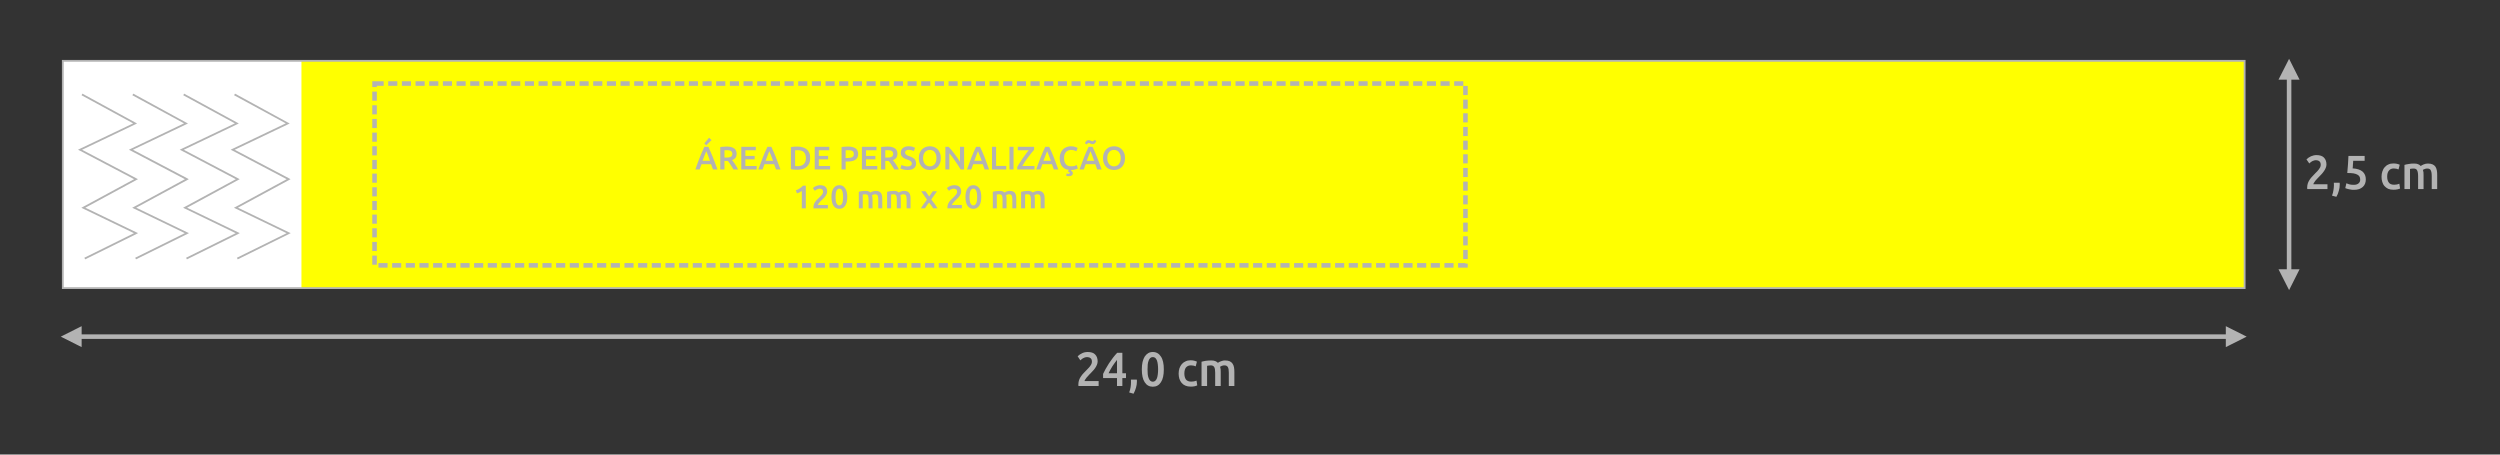
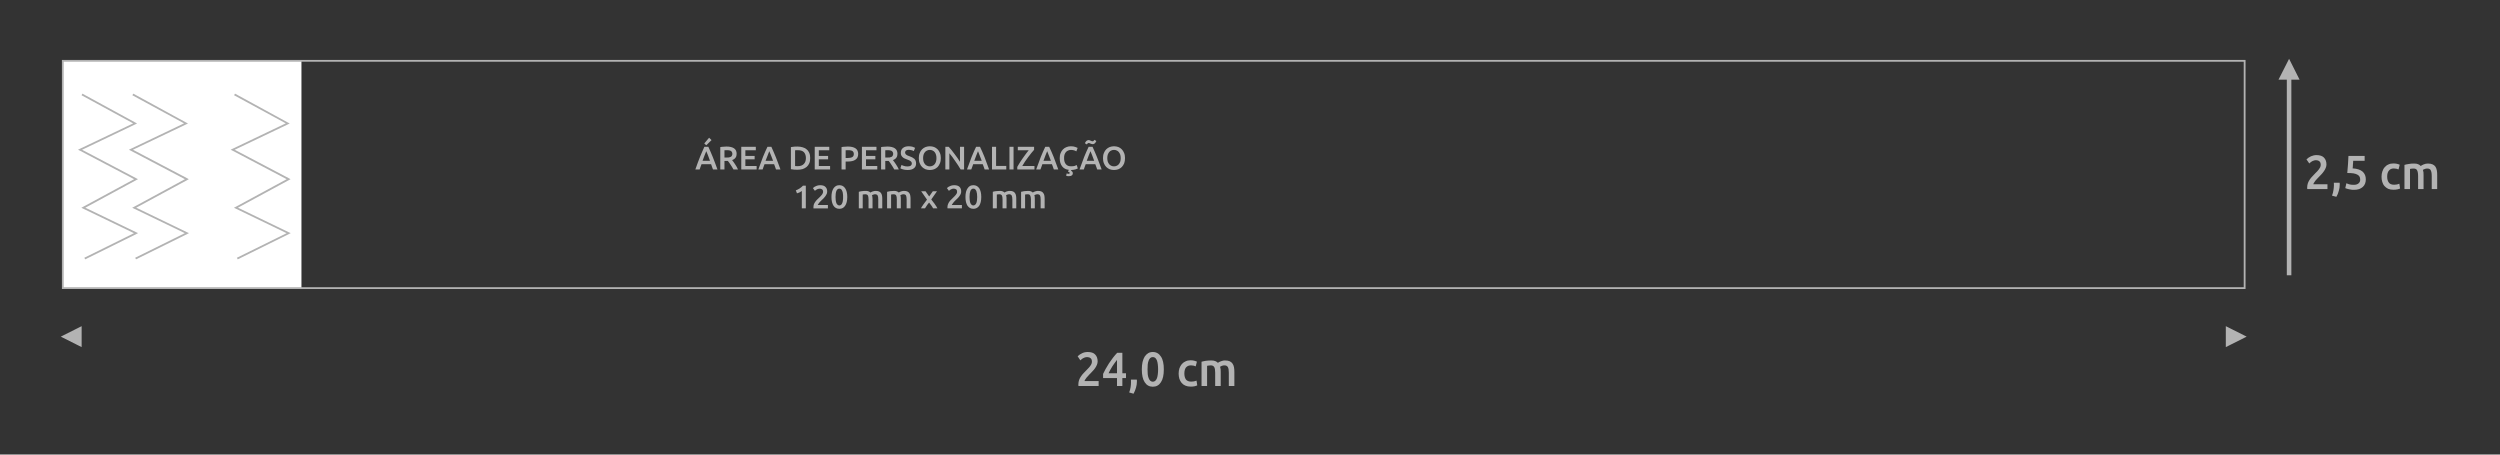
<svg xmlns="http://www.w3.org/2000/svg" xml:space="preserve" width="275mm" height="50mm" version="1.1" style="shape-rendering:geometricPrecision; text-rendering:geometricPrecision; image-rendering:optimizeQuality; fill-rule:evenodd; clip-rule:evenodd" viewBox="0 0 27500 5000">
  <rect x="0" y="0" width="27500" height="5000" fill="#333333" stroke="none" />
  <defs>
    <style type="text/css">
   
    .str0 {stroke:#B3B3B3;stroke-width:20}
    .str3 {stroke:#B3B3B3;stroke-width:20}
    .str2 {stroke:#B3B3B3;stroke-width:20}
    .str5 {stroke:#B3B3B3;stroke-width:20}
    .str4 {stroke:#B3B3B3;stroke-width:20}
    .str1 {stroke:#B3B3B3;stroke-width:50.11;stroke-dasharray:100.22 50.11}
    .fil2 {fill:none}
    .fil4 {fill:#B3B3B3}
    .fil0 {fill:yellow}
    .fil1 {fill:white}
    .fil3 {fill:#B3B3B3;fill-rule:nonzero}
   
  </style>
    <clipPath id="id0">
      <path d="M24691 669l0 2500 -24000 0c0,-833 0,-1667 0,-2500l24000 0z" />
    </clipPath>
  </defs>
  <g id="Camada_x0020_1">
-     <path class="fil0" d="M24691 669l0 2500 -24000 0c0,-833 0,-1667 0,-2500l24000 0z" />
    <g style="clip-path:url(#id0)">
      <g id="_1985514130608">
        <rect class="fil1" x="691" y="669" width="2625" height="2500" />
      </g>
    </g>
    <path class="fil2 str0" d="M24691 669l0 2500 -24000 0c0,-833 0,-1667 0,-2500l24000 0z" />
    <g>
      <path class="fil3" d="M1481 1366l-584 -318 9 -18 585 319 -1 18 -9 -1zm10 -17l17 9 -18 9 1 -18zm-615 289l606 -289 8 18 -605 289 -9 0 0 -18zm0 18l-18 -9 18 -9 0 18zm616 324l-616 -324 9 -18 616 324 0 18 -9 0zm9 -18l17 9 -17 9 0 -18zm-589 314l580 -314 9 18 -579 314 -10 0 0 -18zm0 18l-17 -9 17 -9 0 18zm580 280l-580 -280 9 -18 580 280 0 18 -9 0zm9 -18l18 8 -18 10 0 -18zm-573 279l564 -279 9 18 -564 279 -9 -18z" />
    </g>
    <g>
      <path class="fil3" d="M2041 1366l-585 -318 10 -18 584 319 0 18 -9 -1zm9 -17l18 9 -18 9 0 -18zm-614 289l605 -289 9 18 -606 289 -9 0 1 -18zm-1 18l-17 -9 18 -9 -1 18zm616 324l-616 -324 10 -18 616 324 0 18 -10 0zm10 -18l16 9 -16 9 0 -18zm-589 314l579 -314 10 18 -580 314 -9 0 0 -18zm0 18l-18 -9 18 -9 0 18zm580 280l-580 -280 9 -18 579 280 0 18 -8 0zm8 -18l19 8 -19 10 0 -18zm-573 279l564 -279 9 18 -564 279 -9 -18z" />
    </g>
    <g>
-       <path class="fil3" d="M2600 1366l-584 -318 9 -18 585 319 -1 18 -9 -1zm10 -17l17 9 -18 9 1 -18zm-615 289l606 -289 8 18 -605 289 -9 0 0 -18zm0 18l-18 -9 18 -9 0 18zm616 324l-616 -324 9 -18 616 324 0 18 -9 0zm9 -18l17 9 -17 9 0 -18zm-589 314l580 -314 9 18 -579 314 -9 0 -1 -18zm1 18l-18 -9 17 -9 1 18zm579 280l-579 -280 8 -18 580 280 0 18 -9 0zm9 -18l18 8 -18 10 0 -18zm-573 279l564 -279 9 18 -564 279 -9 -18z" />
-     </g>
+       </g>
    <g>
      <path class="fil3" d="M3160 1366l-585 -318 10 -18 584 319 0 18 -9 -1zm9 -17l18 9 -18 9 0 -18zm-614 289l605 -289 9 18 -605 289 -9 0 0 -18zm0 18l-18 -9 18 -9 0 18zm615 324l-615 -324 9 -18 616 324 0 18 -10 0zm10 -18l16 9 -16 9 0 -18zm-589 314l579 -314 10 18 -580 314 -9 0 0 -18zm0 18l-18 -9 18 -9 0 18zm580 280l-580 -280 9 -18 579 280 0 18 -8 0zm8 -18l19 8 -19 10 0 -18zm-573 279l565 -279 8 18 -564 279 -9 -18z" />
    </g>
    <path class="fil3" d="M7843 1864c-3,-9 -7,-19 -11,-29 -3,-9 -7,-19 -10,-29l-105 0c-4,10 -7,20 -11,29 -3,10 -7,20 -10,29l-47 0c9,-26 18,-51 26,-73 9,-23 17,-44 25,-65 8,-20 16,-39 24,-57 8,-18 16,-36 24,-54l44 0c8,18 16,36 24,54 8,18 16,37 24,57 8,21 17,42 25,65 9,22 18,47 27,73l-49 0zm-74 -201c-5,13 -12,28 -19,47 -7,18 -14,38 -22,59l82 0c-7,-21 -15,-41 -22,-60 -7,-18 -13,-34 -19,-46zm58 -122l-58 57 -22 -20 53 -63 27 26zm165 71c36,0 64,7 83,20 19,13 28,33 28,61 0,33 -16,56 -50,68 5,6 10,13 16,21 5,7 11,16 17,25 6,10 12,19 18,29 5,9 10,19 14,28l-50 0c-5,-8 -10,-17 -15,-26 -5,-8 -11,-17 -16,-25 -6,-9 -11,-16 -16,-24 -5,-7 -10,-14 -15,-19 -3,0 -6,0 -9,0 -2,0 -4,0 -6,0l-22 0 0 94 -46 0 0 -246c11,-2 23,-4 35,-4 13,-1 24,-2 34,-2zm3 40c-9,0 -18,0 -26,1l0 80 19 0c11,0 21,0 30,-1 8,-2 15,-4 21,-7 5,-3 10,-7 12,-13 3,-5 5,-12 5,-20 0,-7 -2,-14 -5,-19 -2,-5 -7,-10 -12,-13 -5,-3 -12,-5 -19,-6 -8,-2 -16,-2 -25,-2zm159 212l0 -249 160 0 0 38 -115 0 0 62 102 0 0 38 -102 0 0 73 124 0 0 38 -169 0zm382 0c-3,-9 -7,-19 -10,-29 -4,-9 -7,-19 -11,-29l-105 0c-4,10 -7,20 -11,29 -3,10 -6,20 -10,29l-47 0c9,-26 18,-51 27,-73 8,-23 16,-44 24,-65 8,-20 16,-39 24,-57 8,-18 16,-36 25,-54l43 0c8,18 17,36 24,54 8,18 16,37 24,57 8,21 17,42 25,65 9,22 18,47 27,73l-49 0zm-74 -201c-5,13 -11,28 -18,47 -8,18 -15,38 -23,59l83 0c-8,-21 -16,-41 -23,-60 -7,-18 -13,-34 -19,-46zm284 164c2,0 6,0 10,0 4,1 10,1 18,1 30,0 53,-8 68,-24 15,-15 23,-37 23,-65 0,-28 -8,-50 -22,-65 -15,-15 -38,-22 -68,-22 -14,0 -24,0 -29,1l0 174zm166 -88c0,22 -3,41 -10,57 -7,16 -16,29 -29,40 -12,10 -27,18 -44,24 -18,5 -37,7 -58,7 -10,0 -22,0 -34,-1 -13,-1 -25,-3 -37,-5l0 -243c12,-2 24,-4 37,-5 13,0 25,-1 35,-1 21,0 40,3 57,8 17,5 32,12 44,23 13,10 22,23 29,39 7,16 10,35 10,57zm50 125l0 -249 160 0 0 38 -115 0 0 62 102 0 0 38 -102 0 0 73 124 0 0 38 -169 0zm365 -252c37,0 64,7 84,20 19,13 29,34 29,62 0,15 -3,27 -8,38 -5,10 -13,19 -23,25 -9,7 -21,12 -36,15 -14,3 -30,5 -48,5l-23 0 0 87 -45 0 0 -246c10,-2 22,-4 35,-4 13,-1 25,-2 35,-2zm4 40c-12,0 -21,0 -29,1l0 85 22 0c22,0 39,-3 51,-10 11,-6 17,-17 17,-34 0,-8 -1,-15 -5,-21 -3,-5 -7,-10 -12,-13 -6,-3 -13,-5 -20,-6 -8,-2 -16,-2 -24,-2zm150 212l0 -249 160 0 0 38 -115 0 0 62 103 0 0 38 -103 0 0 73 124 0 0 38 -169 0zm280 -252c36,0 64,7 83,20 19,13 28,33 28,61 0,33 -16,56 -50,68 5,6 10,13 16,21 5,7 11,16 17,25 6,10 12,19 18,29 5,9 10,19 14,28l-50 0c-5,-8 -10,-17 -15,-26 -5,-8 -11,-17 -16,-25 -6,-9 -11,-16 -16,-24 -6,-7 -10,-14 -15,-19 -3,0 -6,0 -9,0 -2,0 -4,0 -6,0l-22 0 0 94 -46 0 0 -246c11,-2 23,-4 35,-4 13,-1 24,-2 34,-2zm3 40c-9,0 -18,0 -26,1l0 80 19 0c11,0 21,0 30,-1 8,-2 15,-4 21,-7 5,-3 9,-7 12,-13 3,-5 5,-12 5,-20 0,-7 -2,-14 -5,-19 -3,-5 -7,-10 -12,-13 -5,-3 -12,-5 -19,-6 -8,-2 -16,-2 -25,-2zm219 179c16,0 28,-3 36,-9 7,-5 11,-13 11,-23 0,-6 -1,-11 -4,-16 -2,-4 -6,-8 -11,-11 -4,-4 -10,-7 -17,-10 -6,-3 -14,-6 -23,-9 -8,-3 -17,-6 -25,-10 -8,-4 -15,-8 -21,-14 -6,-6 -11,-12 -15,-20 -4,-7 -5,-17 -5,-28 0,-22 7,-40 23,-53 16,-13 37,-19 64,-19 15,0 29,2 41,5 12,4 22,8 29,12l-14 36c-8,-4 -17,-8 -27,-10 -10,-2 -20,-4 -30,-4 -12,0 -22,3 -29,8 -6,5 -10,12 -10,21 0,6 1,10 4,14 2,4 5,8 9,11 4,3 9,6 15,9 6,2 12,5 19,7 11,5 22,9 31,13 9,5 17,10 24,16 6,6 11,14 14,22 3,8 5,18 5,30 0,22 -8,40 -24,52 -16,13 -39,19 -70,19 -10,0 -20,-1 -28,-2 -9,-1 -16,-3 -23,-5 -6,-2 -12,-4 -17,-6 -5,-2 -9,-4 -11,-6l13 -37c6,4 15,8 26,11 11,4 25,6 40,6zm171 -92c0,14 2,27 5,38 4,11 8,20 15,28 6,8 14,14 23,18 9,5 20,7 31,7 11,0 22,-2 31,-7 9,-4 17,-10 23,-18 6,-8 11,-17 14,-28 4,-11 5,-24 5,-38 0,-13 -1,-26 -5,-37 -3,-11 -8,-20 -14,-28 -6,-8 -14,-14 -23,-18 -9,-5 -20,-7 -31,-7 -11,0 -22,2 -31,7 -9,4 -17,10 -23,18 -7,8 -11,17 -15,28 -3,11 -5,24 -5,37zm195 0c0,22 -3,41 -10,57 -6,16 -15,30 -25,41 -11,11 -24,19 -39,25 -14,5 -30,8 -47,8 -16,0 -32,-3 -47,-8 -14,-6 -27,-14 -38,-25 -11,-11 -20,-25 -26,-41 -7,-16 -10,-35 -10,-57 0,-21 3,-40 10,-56 6,-16 15,-30 26,-41 11,-11 24,-19 39,-25 15,-5 30,-8 46,-8 17,0 32,3 47,8 14,6 27,14 38,25 11,11 20,25 26,41 7,16 10,35 10,56zm218 125c-8,-13 -17,-28 -27,-44 -11,-15 -21,-31 -32,-47 -11,-16 -22,-32 -33,-47 -11,-15 -22,-28 -32,-40l0 178 -44 0 0 -249 37 0c9,10 20,22 31,36 11,13 22,28 33,43 11,15 22,30 33,45 10,15 19,29 27,41l0 -165 45 0 0 249 -38 0zm264 0c-3,-9 -7,-19 -10,-29 -4,-9 -7,-19 -11,-29l-105 0c-3,10 -7,20 -10,29 -4,10 -7,20 -11,29l-47 0c9,-26 18,-51 27,-73 8,-23 16,-44 24,-65 8,-20 16,-39 24,-57 8,-18 16,-36 25,-54l43 0c9,18 17,36 25,54 8,18 16,37 24,57 8,21 16,42 24,65 9,22 18,47 27,73l-49 0zm-73 -201c-6,13 -12,28 -19,47 -7,18 -15,38 -22,59l82 0c-8,-21 -15,-41 -23,-60 -7,-18 -13,-34 -18,-46zm311 162l0 39 -157 0 0 -249 45 0 0 210 112 0zm35 -210l45 0 0 249 -45 0 0 -249zm271 33c-8,9 -18,20 -29,34 -11,14 -23,29 -35,45 -12,16 -24,33 -36,50 -11,17 -21,34 -30,49l134 0 0 38 -189 0 0 -28c5,-9 10,-19 17,-29 6,-10 13,-21 20,-32 7,-11 15,-22 23,-34 7,-11 15,-22 23,-32 7,-11 15,-21 22,-30 8,-10 15,-18 21,-26l-120 0 0 -38 179 0 0 33zm217 216c-3,-9 -7,-19 -10,-29 -4,-9 -7,-19 -11,-29l-105 0c-4,10 -7,20 -10,29 -4,10 -7,20 -11,29l-47 0c9,-26 18,-51 27,-73 8,-23 16,-44 24,-65 8,-20 16,-39 24,-57 8,-18 16,-36 25,-54l43 0c8,18 17,36 25,54 7,18 15,37 24,57 8,21 16,42 24,65 9,22 18,47 27,73l-49 0zm-73 -201c-6,13 -12,28 -19,47 -7,18 -15,38 -22,59l82 0c-8,-21 -16,-41 -23,-60 -7,-18 -13,-34 -18,-46zm262 215c8,4 13,8 16,13 3,4 4,10 4,17 0,8 -3,15 -10,21 -8,6 -18,9 -33,9 -11,0 -21,-1 -30,-4l5 -26c2,0 5,1 9,2 4,1 8,2 12,2 4,0 7,-1 9,-3 3,-1 4,-3 4,-6 0,-4 -2,-7 -5,-9 -4,-1 -7,-3 -10,-4l-4 -1c1,-3 2,-6 4,-10 1,-4 3,-7 5,-11 -32,-3 -56,-16 -74,-39 -17,-22 -26,-52 -26,-90 0,-20 3,-39 10,-55 6,-16 15,-30 26,-41 11,-11 24,-20 39,-25 14,-6 30,-9 47,-9 11,0 20,1 29,2 8,2 15,4 22,6 6,2 11,4 15,6 4,2 7,3 9,4l-14 38c-5,-4 -14,-7 -24,-11 -11,-3 -23,-5 -35,-5 -11,0 -21,2 -30,6 -10,4 -18,9 -25,17 -6,7 -12,17 -16,28 -4,11 -5,24 -5,39 0,13 1,25 4,36 3,11 8,21 14,29 6,8 14,14 24,19 9,4 21,6 34,6 16,0 29,-1 40,-4 10,-4 17,-7 23,-10l12 38c-5,3 -14,6 -26,10 -13,4 -28,6 -45,7 -1,1 -2,3 -2,4 -1,2 -2,3 -2,4zm288 -14c-3,-9 -7,-19 -10,-29 -4,-9 -8,-19 -11,-29l-105 0c-4,10 -7,20 -11,29 -3,10 -7,20 -10,29l-47 0c9,-26 18,-51 27,-73 8,-23 16,-44 24,-65 8,-20 16,-39 24,-57 8,-18 16,-36 25,-54l43 0c8,18 16,36 24,54 8,18 16,37 24,57 8,21 17,42 25,65 9,22 18,47 27,73l-49 0zm-74 -201c-5,13 -11,28 -19,47 -7,18 -14,38 -22,59l82 0c-7,-21 -15,-41 -22,-60 -7,-18 -13,-34 -19,-46zm65 -112c-1,4 -3,7 -6,11 -2,4 -5,8 -8,12 -3,3 -7,6 -12,8 -4,3 -9,4 -14,4 -4,0 -8,-1 -12,-2 -4,-1 -8,-3 -12,-4 -3,-2 -7,-4 -10,-5 -4,-1 -7,-2 -11,-2 -4,0 -8,2 -11,5 -4,3 -6,6 -8,11l-22 -13c1,-4 3,-7 5,-11 2,-4 5,-8 9,-12 3,-3 7,-6 12,-8 4,-3 9,-4 14,-4 4,0 8,1 12,2 4,2 8,3 12,5 3,1 7,3 10,4 4,2 7,2 11,2 4,0 8,-1 11,-5 4,-3 6,-6 8,-11l22 13zm120 188c0,14 2,27 5,38 4,11 9,20 15,28 6,8 14,14 23,18 9,5 20,7 31,7 11,0 22,-2 31,-7 9,-4 17,-10 23,-18 6,-8 11,-17 15,-28 3,-11 5,-24 5,-38 0,-13 -2,-26 -5,-37 -4,-11 -9,-20 -15,-28 -6,-8 -14,-14 -23,-18 -9,-5 -20,-7 -31,-7 -11,0 -22,2 -31,7 -9,4 -17,10 -23,18 -6,8 -11,17 -15,28 -3,11 -5,24 -5,37zm195 0c0,22 -3,41 -9,57 -7,16 -15,30 -26,41 -11,11 -24,19 -39,25 -14,5 -30,8 -47,8 -16,0 -32,-3 -47,-8 -14,-6 -27,-14 -38,-25 -11,-11 -20,-25 -26,-41 -7,-16 -10,-35 -10,-57 0,-21 3,-40 10,-56 6,-16 15,-30 26,-41 11,-11 24,-19 39,-25 15,-5 30,-8 46,-8 17,0 32,3 47,8 15,6 27,14 38,25 11,11 20,25 26,41 7,16 10,35 10,56z" />
    <path class="fil3" d="M8754 2094c14,-5 28,-12 42,-21 14,-9 26,-19 37,-31l31 0 0 250 -44 0 0 -191c-6,5 -15,10 -24,15 -10,4 -20,8 -29,11l-13 -33zm345 13c0,9 -2,17 -5,26 -4,8 -9,16 -14,24 -6,8 -12,15 -19,23 -8,7 -15,14 -22,21 -4,4 -8,8 -13,13 -5,5 -9,10 -14,15 -4,5 -8,10 -11,15 -3,4 -5,8 -5,11l111 0 0 37 -159 0c0,-2 0,-4 0,-7 0,-3 0,-5 0,-6 0,-12 2,-22 5,-32 4,-10 9,-19 15,-27 6,-9 13,-17 20,-24 8,-8 15,-15 23,-22 5,-6 11,-11 16,-16 5,-6 10,-11 14,-16 4,-5 7,-10 9,-16 3,-5 4,-11 4,-17 0,-12 -4,-21 -11,-26 -7,-5 -16,-8 -26,-8 -7,0 -13,1 -19,3 -5,2 -11,4 -15,7 -4,2 -8,5 -12,8 -3,2 -6,5 -7,6l-22 -30c10,-10 22,-18 36,-23 13,-6 28,-9 43,-9 27,0 47,6 59,19 13,12 19,29 19,51zm221 60c0,42 -8,74 -24,97 -15,22 -36,33 -63,33 -27,0 -49,-11 -64,-33 -15,-23 -23,-55 -23,-97 0,-21 2,-39 6,-56 4,-16 10,-29 17,-40 8,-11 17,-20 28,-26 10,-5 22,-8 36,-8 27,0 48,11 63,33 16,23 24,55 24,97zm-46 0c0,-13 0,-25 -2,-36 -1,-12 -3,-21 -7,-30 -3,-8 -7,-14 -12,-19 -6,-5 -12,-7 -20,-7 -8,0 -15,2 -20,7 -6,5 -10,11 -13,19 -3,9 -6,18 -7,30 -1,11 -2,23 -2,36 0,13 1,25 2,36 1,12 4,22 7,30 3,8 7,15 13,19 5,5 12,8 20,8 8,0 14,-3 20,-8 5,-4 9,-11 12,-19 4,-8 6,-18 7,-30 2,-11 2,-23 2,-36zm280 26c0,-20 -3,-34 -7,-43 -5,-8 -15,-13 -28,-13 -5,0 -10,1 -16,1 -6,1 -10,2 -13,2l0 152 -43 0 0 -182c8,-3 19,-5 33,-7 13,-2 27,-3 43,-3 13,0 23,1 31,5 9,3 16,8 21,13 3,-2 6,-4 10,-6 4,-2 9,-4 14,-6 5,-2 10,-3 16,-4 6,-2 11,-2 17,-2 15,0 27,2 36,6 10,4 17,10 23,18 5,7 9,16 11,27 2,11 3,22 3,35l0 106 -44 0 0 -99c0,-20 -2,-34 -7,-43 -5,-8 -14,-13 -28,-13 -7,0 -13,1 -19,4 -7,2 -11,4 -15,6 2,6 4,13 4,19 1,7 2,14 2,22l0 104 -44 0 0 -99zm311 0c0,-20 -2,-34 -7,-43 -5,-8 -14,-13 -27,-13 -5,0 -11,1 -16,1 -6,1 -10,2 -13,2l0 152 -44 0 0 -182c9,-3 20,-5 33,-7 14,-2 28,-3 43,-3 13,0 24,1 32,5 8,3 15,8 21,13 2,-2 6,-4 10,-6 4,-2 8,-4 13,-6 6,-2 11,-3 16,-4 6,-2 12,-2 18,-2 14,0 26,2 36,6 9,4 17,10 22,18 6,7 9,16 11,27 2,11 3,22 3,35l0 106 -43 0 0 -99c0,-20 -3,-34 -7,-43 -5,-8 -14,-13 -28,-13 -7,0 -14,1 -20,4 -6,2 -11,4 -14,6 2,6 3,13 4,19 1,7 1,14 1,22l0 104 -44 0 0 -99zm356 -32l40 -57 46 0 -63 90c13,17 26,33 38,50 12,17 22,33 30,48l-48 0c-2,-4 -5,-9 -8,-15 -4,-5 -7,-10 -11,-16 -4,-6 -8,-11 -13,-17 -4,-6 -8,-11 -12,-16 -9,10 -17,21 -25,33 -8,11 -15,22 -20,31l-44 0c3,-7 7,-15 13,-23 5,-8 10,-16 16,-24 6,-9 12,-17 19,-25 6,-9 12,-17 18,-24l-64 -92 48 0 40 57zm352 -54c0,9 -1,17 -5,26 -4,8 -8,16 -14,24 -5,8 -12,15 -19,23 -7,7 -14,14 -22,21 -4,4 -8,8 -13,13 -4,5 -9,10 -13,15 -5,5 -8,10 -11,15 -4,4 -5,8 -6,11l111 0 0 37 -158 0c-1,-2 -1,-4 -1,-7 0,-3 0,-5 0,-6 0,-12 2,-22 6,-32 4,-10 8,-19 14,-27 6,-9 13,-17 21,-24 7,-8 14,-15 22,-22 6,-6 11,-11 16,-16 6,-6 10,-11 14,-16 4,-5 7,-10 10,-16 2,-5 3,-11 3,-17 0,-12 -3,-21 -10,-26 -8,-5 -16,-8 -27,-8 -6,0 -13,1 -18,3 -6,2 -11,4 -16,7 -4,2 -8,5 -11,8 -4,2 -6,5 -8,6l-22 -30c11,-10 22,-18 36,-23 13,-6 28,-9 44,-9 26,0 46,6 59,19 12,12 18,29 18,51zm221 60c0,42 -8,74 -23,97 -16,22 -37,33 -64,33 -27,0 -48,-11 -64,-33 -15,-23 -23,-55 -23,-97 0,-21 2,-39 6,-56 4,-16 10,-29 18,-40 7,-11 16,-20 27,-26 11,-5 23,-8 36,-8 27,0 48,11 64,33 15,23 23,55 23,97zm-45 0c0,-13 -1,-25 -2,-36 -2,-12 -4,-21 -7,-30 -4,-8 -8,-14 -13,-19 -5,-5 -12,-7 -20,-7 -8,0 -15,2 -20,7 -5,5 -10,11 -13,19 -3,9 -5,18 -7,30 -1,11 -2,23 -2,36 0,13 1,25 2,36 2,12 4,22 7,30 3,8 8,15 13,19 5,5 12,8 20,8 8,0 15,-3 20,-8 5,-4 9,-11 13,-19 3,-8 5,-18 7,-30 1,-11 2,-23 2,-36zm279 26c0,-20 -2,-34 -7,-43 -5,-8 -14,-13 -28,-13 -4,0 -10,1 -15,1 -6,1 -11,2 -13,2l0 152 -44 0 0 -182c8,-3 19,-5 33,-7 14,-2 28,-3 43,-3 13,0 24,1 32,5 8,3 15,8 21,13 2,-2 6,-4 10,-6 4,-2 8,-4 13,-6 5,-2 11,-3 16,-4 6,-2 12,-2 17,-2 15,0 27,2 37,6 9,4 17,10 22,18 5,7 9,16 11,27 2,11 3,22 3,35l0 106 -43 0 0 -99c0,-20 -3,-34 -8,-43 -4,-8 -14,-13 -27,-13 -7,0 -14,1 -20,4 -6,2 -11,4 -14,6 2,6 3,13 4,19 1,7 1,14 1,22l0 104 -44 0 0 -99zm312 0c0,-20 -3,-34 -8,-43 -4,-8 -14,-13 -27,-13 -5,0 -10,1 -16,1 -6,1 -10,2 -13,2l0 152 -44 0 0 -182c9,-3 20,-5 33,-7 14,-2 28,-3 43,-3 13,0 24,1 32,5 9,3 16,8 21,13 3,-2 6,-4 10,-6 4,-2 9,-4 14,-6 5,-2 10,-3 16,-4 5,-2 11,-2 17,-2 15,0 27,2 36,6 10,4 17,10 22,18 6,7 10,16 12,27 2,11 3,22 3,35l0 106 -44 0 0 -99c0,-20 -2,-34 -7,-43 -5,-8 -14,-13 -28,-13 -7,0 -13,1 -20,4 -6,2 -11,4 -14,6 2,6 4,13 4,19 1,7 1,14 1,22l0 104 -43 0 0 -99z" />
-     <polygon class="fil2 str1" points="4120,919 16120,919 16120,2919 4120,2919 " />
    <g>
-       <polygon class="fil3" points="24545,3728 888,3728 888,3678 24545,3678 " />
-     </g>
+       </g>
    <polygon class="fil4 str2" points="888,3604 691,3703 888,3802 " />
    <polygon class="fil4 str3" points="24494,3604 24691,3703 24494,3802 " />
    <path class="fil3" d="M12074 3976c0,12 -3,25 -8,37 -5,12 -11,24 -19,35 -8,12 -17,23 -27,33 -10,11 -20,22 -30,32 -6,5 -12,11 -18,19 -7,7 -14,15 -20,22 -6,7 -11,14 -15,21 -5,7 -7,13 -7,17l155 0 0 54 -222 0c0,-3 -1,-6 -1,-10 0,-4 0,-7 0,-9 0,-17 3,-33 8,-47 5,-14 12,-28 21,-40 8,-12 17,-24 28,-35 10,-11 21,-21 31,-32 8,-8 16,-16 23,-24 7,-7 14,-15 19,-23 6,-7 10,-15 14,-23 3,-8 5,-16 5,-24 0,-19 -5,-32 -15,-39 -10,-8 -23,-12 -37,-12 -9,0 -18,2 -26,4 -8,3 -15,6 -22,10 -6,4 -11,8 -16,12 -5,4 -8,8 -11,10l-30 -45c14,-14 31,-25 50,-34 19,-9 39,-13 61,-13 37,0 65,9 82,28 18,18 27,44 27,76zm213 -17c-8,10 -16,21 -25,33 -8,12 -17,24 -25,36 -8,13 -16,26 -23,39 -7,13 -14,26 -20,39l93 0 0 -147zm59 -78l0 225 40 0 0 53 -40 0 0 87 -59 0 0 -87 -153 0 0 -46c7,-15 16,-33 27,-53 11,-20 24,-41 37,-62 14,-21 29,-42 44,-62 16,-20 31,-39 47,-55l57 0zm159 295c1,6 1,10 1,13 0,3 0,6 0,9 0,21 -3,44 -10,67 -6,23 -16,45 -27,66l-48 -14c8,-20 13,-40 16,-59 3,-20 4,-37 4,-52 0,-4 0,-9 0,-16 0,-6 0,-11 -1,-14l65 0zm297 -113c0,62 -10,109 -32,142 -21,33 -51,49 -89,49 -38,0 -68,-16 -89,-49 -22,-33 -32,-80 -32,-142 0,-30 3,-58 8,-81 6,-24 14,-44 24,-60 11,-16 24,-29 38,-37 15,-9 32,-13 51,-13 38,0 68,17 89,50 22,32 32,80 32,141zm-63 0c0,-19 -1,-37 -3,-53 -2,-17 -5,-31 -9,-43 -5,-12 -11,-22 -18,-29 -8,-7 -17,-10 -28,-10 -11,0 -20,3 -28,10 -7,7 -14,17 -18,29 -5,12 -8,26 -10,43 -1,16 -2,34 -2,53 0,19 1,37 2,53 2,17 5,31 10,43 4,13 11,22 18,29 8,7 17,11 28,11 11,0 20,-4 28,-11 7,-7 13,-16 18,-29 4,-12 7,-26 9,-43 2,-16 3,-34 3,-53zm226 46c0,-21 3,-40 9,-58 6,-17 15,-33 26,-46 11,-13 25,-23 41,-30 16,-8 34,-12 55,-12 24,0 48,5 70,15l-13 52c-7,-3 -15,-6 -24,-8 -9,-2 -18,-3 -28,-3 -24,0 -42,8 -55,23 -12,16 -18,38 -18,67 0,27 6,49 17,65 12,16 32,24 60,24 10,0 20,-1 30,-3 10,-3 19,-5 27,-8l8 52c-7,4 -17,7 -30,10 -14,3 -28,4 -42,4 -23,0 -42,-4 -59,-11 -17,-7 -30,-17 -41,-30 -11,-13 -19,-28 -25,-46 -5,-17 -8,-37 -8,-57zm402 -8c0,-29 -3,-50 -10,-62 -7,-13 -20,-20 -39,-20 -6,0 -14,1 -22,2 -8,1 -14,2 -18,3l0 222 -61 0 0 -267c12,-3 27,-7 46,-10 19,-3 39,-4 61,-4 18,0 32,2 44,7 12,5 21,11 29,19 4,-2 8,-5 14,-9 6,-3 12,-6 19,-8 7,-3 15,-5 23,-7 7,-2 15,-2 23,-2 21,0 38,3 51,9 13,6 24,15 31,26 8,11 13,24 16,40 3,15 4,32 4,51l0 155 -61 0 0 -145c0,-29 -3,-50 -10,-62 -7,-13 -19,-20 -39,-20 -9,0 -19,2 -27,5 -9,4 -16,7 -20,10 3,9 5,18 6,28 1,10 1,20 1,32l0 152 -61 0 0 -145z" />
    <g>
      <polygon class="fil3" points="25205,844 25205,3028 25155,3028 25155,844 " />
    </g>
-     <polygon class="fil4 str4" points="25080,2972 25180,3169 25279,2972 " />
    <polygon class="fil4 str5" points="25080,866 25180,669 25279,866 " />
    <path class="fil3" d="M25591 1810c0,13 -3,25 -8,37 -5,12 -11,24 -19,35 -8,12 -17,23 -27,34 -10,10 -20,21 -30,31 -6,5 -12,12 -18,19 -7,7 -13,15 -20,22 -6,8 -11,15 -15,22 -4,6 -7,12 -7,17l155 0 0 53 -222 0c0,-2 -1,-6 -1,-10 0,-4 0,-7 0,-9 0,-17 3,-32 8,-47 5,-14 12,-27 21,-40 8,-12 17,-23 28,-34 10,-11 21,-22 31,-33 8,-8 16,-16 23,-23 8,-8 14,-16 19,-23 6,-8 10,-16 14,-23 3,-8 5,-17 5,-25 0,-18 -5,-31 -15,-39 -10,-8 -23,-12 -37,-12 -9,0 -18,2 -26,5 -8,2 -15,6 -22,10 -6,4 -11,7 -16,12 -5,4 -8,7 -10,9l-31 -45c14,-14 31,-25 50,-34 19,-8 39,-13 61,-13 37,0 65,10 82,28 18,19 27,44 27,76zm145 200c1,6 1,11 1,14 0,2 0,5 0,8 0,22 -3,44 -10,67 -6,24 -15,46 -27,66l-48 -13c8,-21 14,-41 16,-60 3,-20 5,-37 5,-52 0,-4 0,-9 0,-15 -1,-7 -1,-12 -1,-15l64 0zm226 -34c0,-12 -2,-22 -6,-31 -5,-9 -12,-17 -23,-23 -11,-7 -26,-11 -44,-15 -18,-3 -41,-4 -69,-4 3,-34 6,-66 8,-97 2,-30 4,-60 5,-91l178 0 0 54 -126 0c0,6 -1,12 -1,20 -1,8 -1,15 -2,23 0,8 -1,15 -1,22 -1,7 -2,13 -2,18 49,3 86,15 110,36 23,21 35,49 35,85 0,17 -3,32 -8,46 -5,14 -14,27 -25,37 -11,10 -25,18 -41,24 -17,6 -37,8 -59,8 -9,0 -19,0 -28,-2 -9,-1 -18,-3 -27,-5 -9,-2 -16,-4 -23,-6 -7,-2 -12,-4 -15,-6l12 -53c7,3 17,7 30,11 13,4 30,6 49,6 13,0 24,-1 33,-4 10,-3 17,-8 23,-13 6,-5 10,-11 13,-18 3,-7 4,-14 4,-22zm235 -33c0,-21 3,-40 9,-57 6,-18 14,-34 26,-47 11,-13 24,-23 41,-30 16,-8 34,-11 54,-11 25,0 48,4 70,14l-13 52c-7,-3 -15,-6 -24,-8 -9,-2 -18,-3 -28,-3 -24,0 -42,8 -54,24 -13,15 -19,37 -19,66 0,27 6,49 18,65 11,16 31,24 59,24 10,0 21,-1 31,-3 10,-2 18,-5 26,-8l8 53c-6,3 -17,6 -30,9 -14,3 -28,4 -42,4 -23,0 -42,-3 -59,-10 -16,-8 -30,-18 -41,-31 -11,-12 -19,-28 -24,-45 -6,-18 -8,-37 -8,-58zm402 -8c0,-28 -4,-49 -11,-62 -7,-13 -19,-19 -38,-19 -7,0 -14,0 -22,1 -8,1 -14,2 -18,3l0 222 -61 0 0 -266c11,-4 27,-7 46,-10 19,-4 39,-5 60,-5 18,0 33,2 44,7 12,5 22,12 29,20 4,-3 9,-6 14,-9 6,-3 12,-6 19,-9 8,-3 15,-5 23,-7 8,-1 16,-2 24,-2 20,0 37,3 50,9 14,6 24,15 32,26 7,11 12,24 15,40 3,16 4,33 4,51l0 155 -60 0 0 -145c0,-28 -4,-49 -11,-62 -6,-13 -19,-19 -38,-19 -10,0 -19,1 -28,5 -9,3 -15,6 -20,9 3,9 5,19 6,28 1,10 1,21 1,32l0 152 -60 0 0 -145z" />
  </g>
</svg>